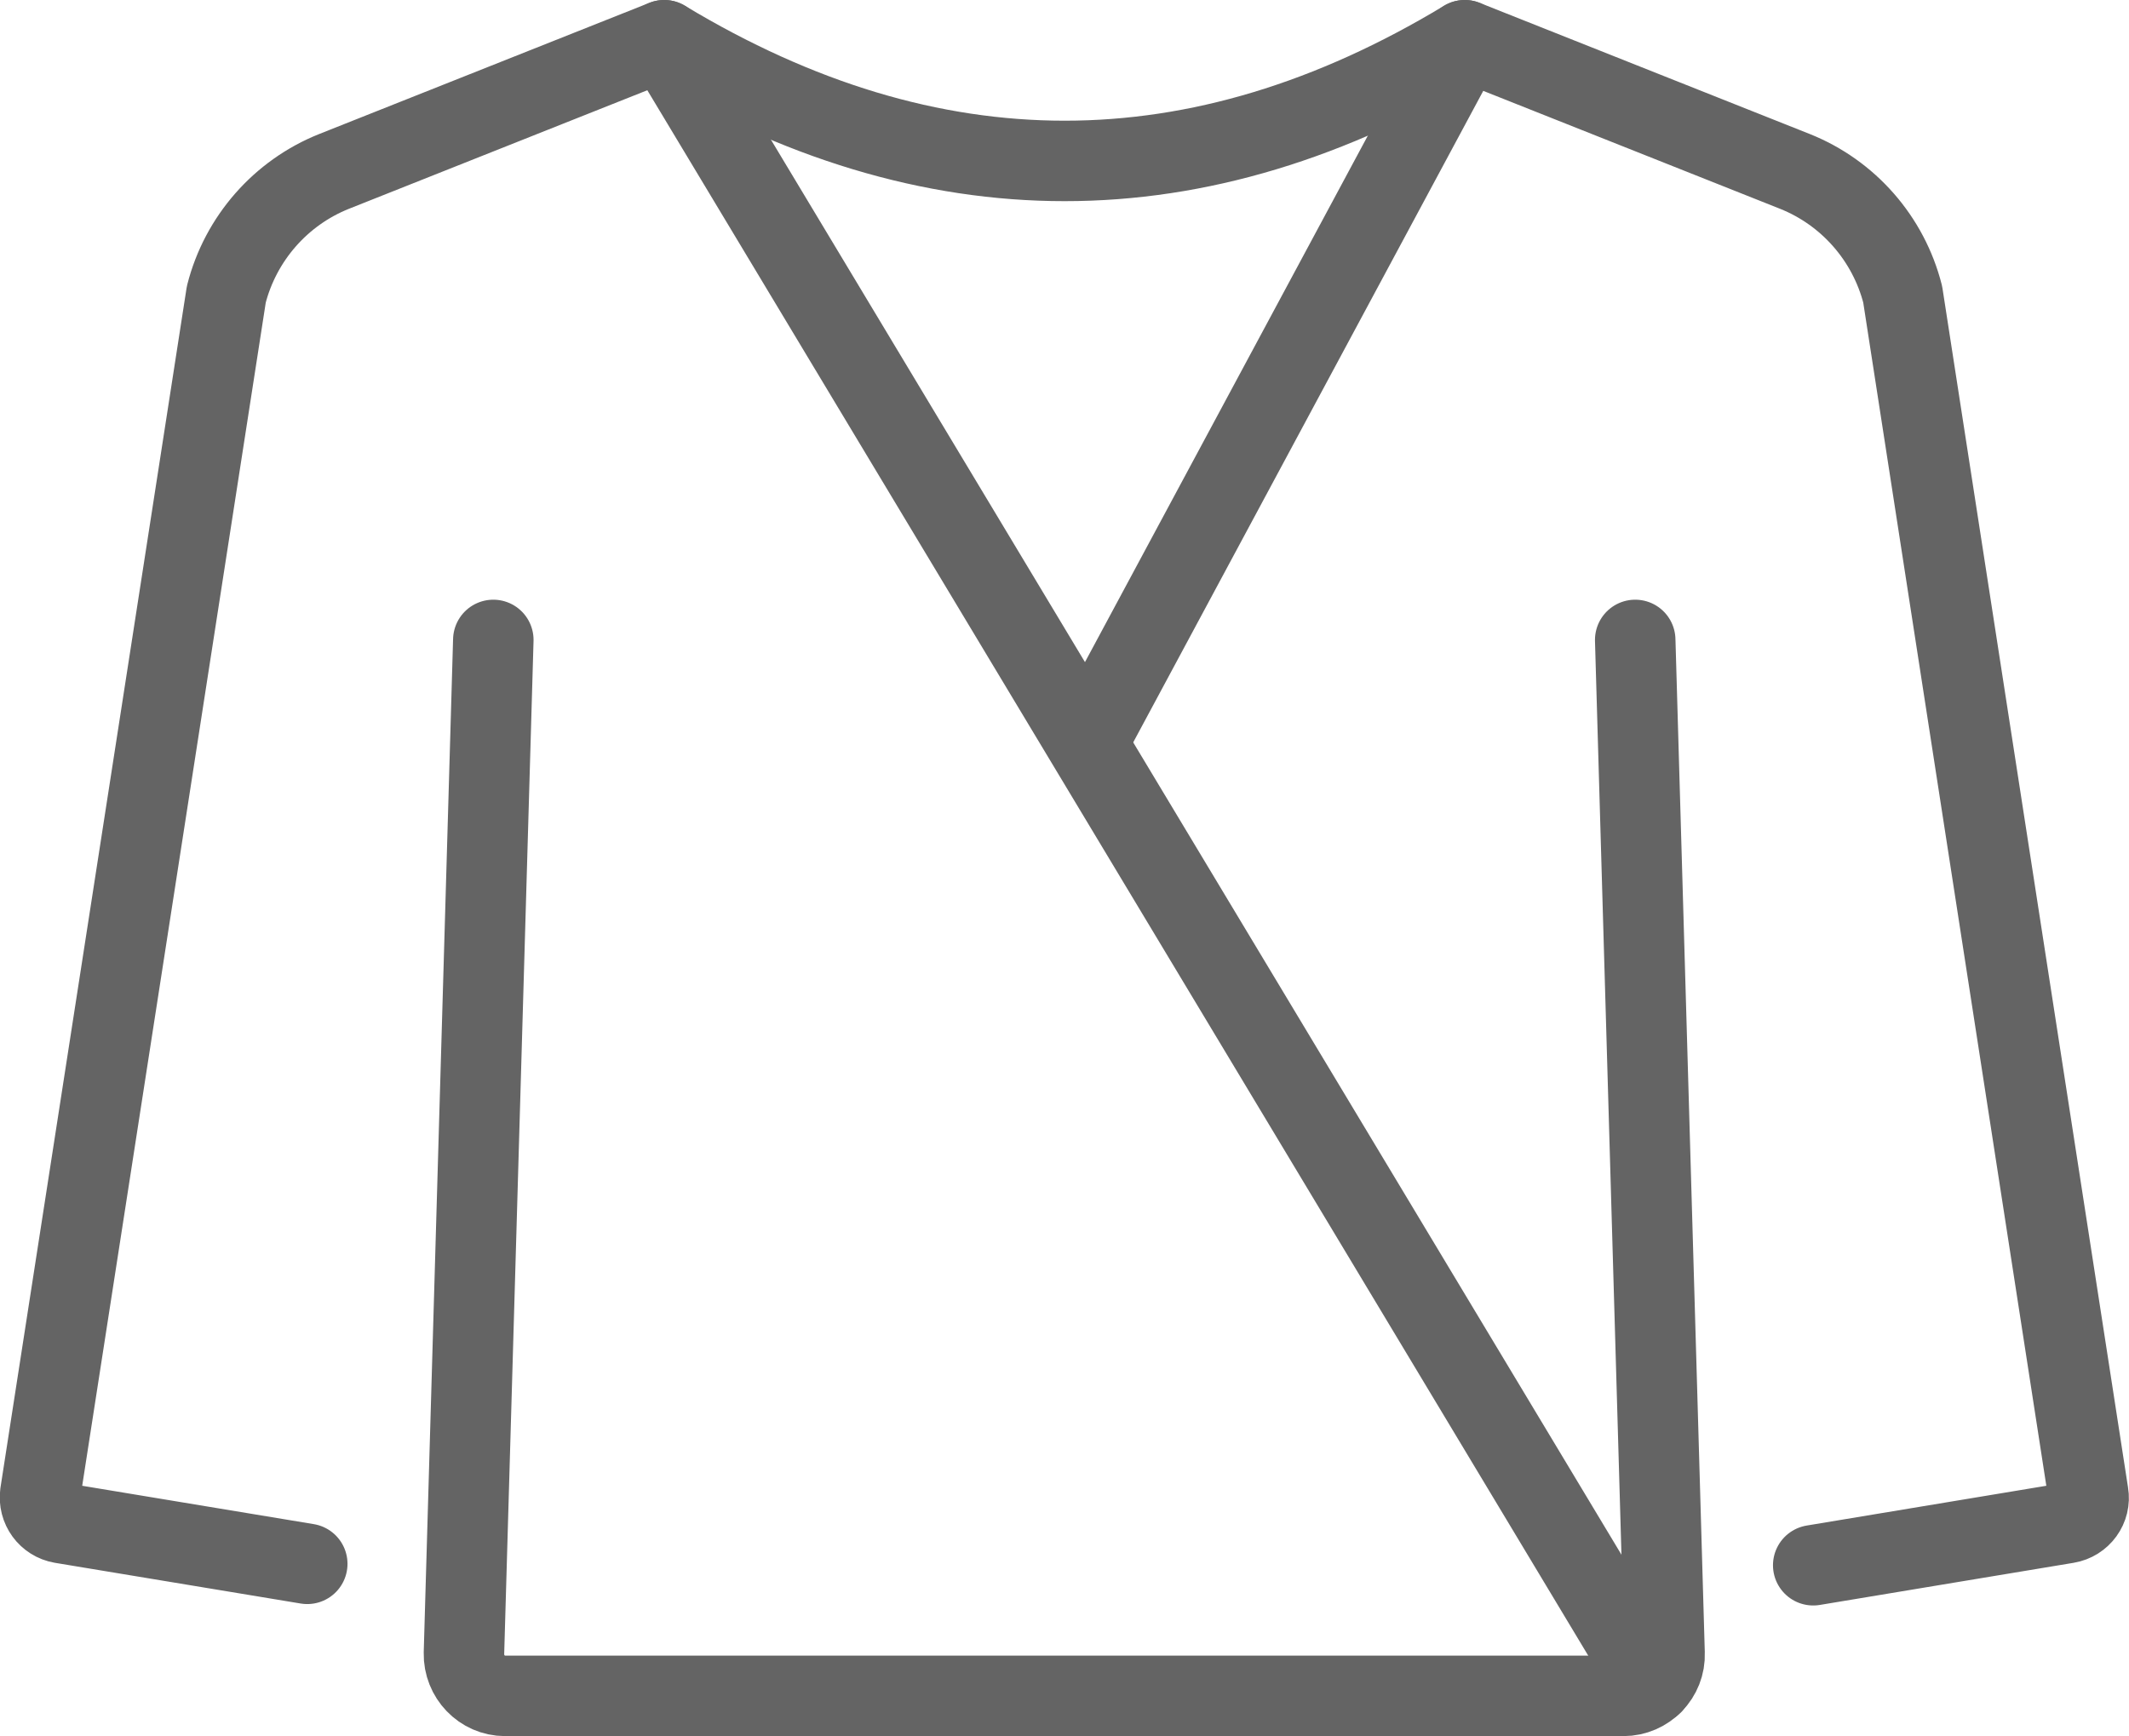
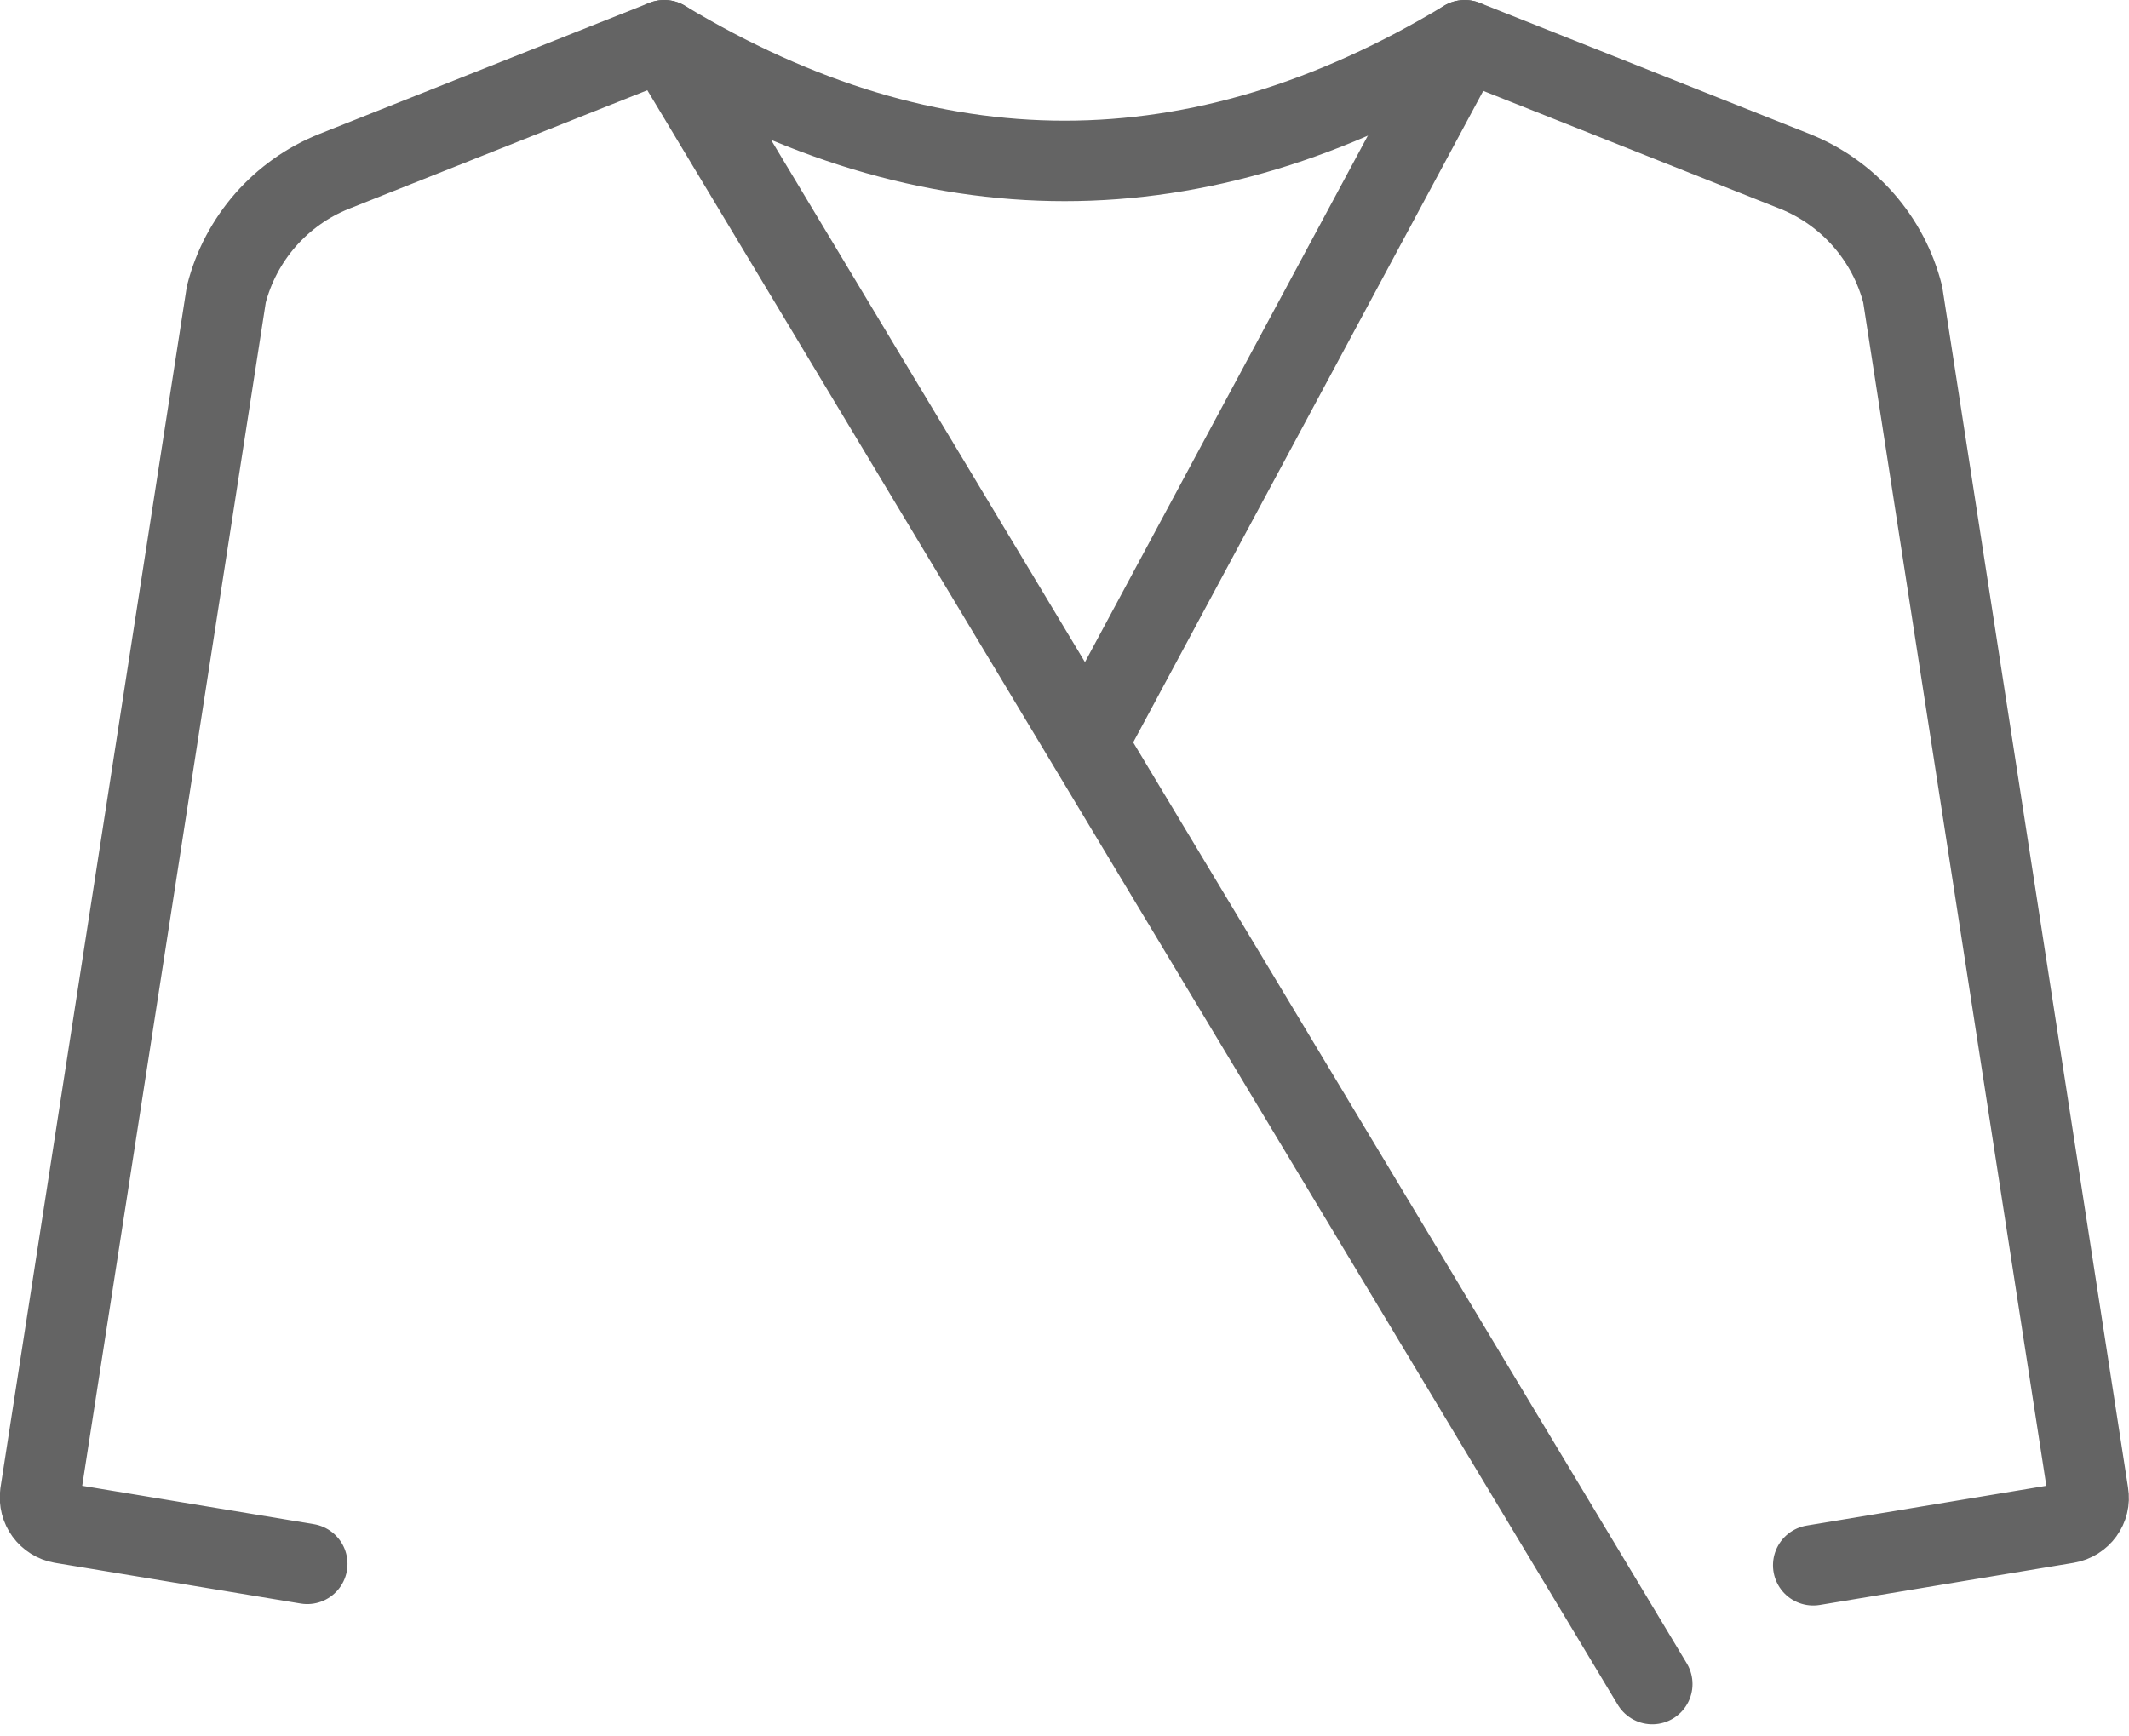
<svg xmlns="http://www.w3.org/2000/svg" id="_イヤー_2" viewBox="0 0 44.97 36.68">
  <defs>
    <style>.cls-1{fill:none;stroke:#646464;stroke-linecap:round;stroke-linejoin:round;stroke-width:1.7px;}</style>
  </defs>
  <g id="text">
    <g>
      <g>
-         <path class="cls-1" d="M10.42,13.52l-.62,21.41c-.01,.49,.38,.9,.87,.9h23.62c.49,0,.89-.41,.87-.9l-.62-21.41" />
        <path class="cls-1" d="M6.49,33.04l-5.19-.86c-.29-.05-.49-.32-.45-.62L4.78,6.22c.3-1.18,1.15-2.15,2.28-2.6L14.03,.85c5.64,3.4,11.28,3.4,16.91,0l6.97,2.77c1.13,.45,1.98,1.42,2.28,2.6l3.92,25.34c.05,.29-.15,.57-.45,.62l-5.36,.89" />
      </g>
      <line class="cls-1" x1="14.03" y1=".85" x2="34.9" y2="35.58" />
      <line class="cls-1" x1="30.94" y1=".85" x2="22.99" y2="15.65" />
    </g>
  </g>
</svg>